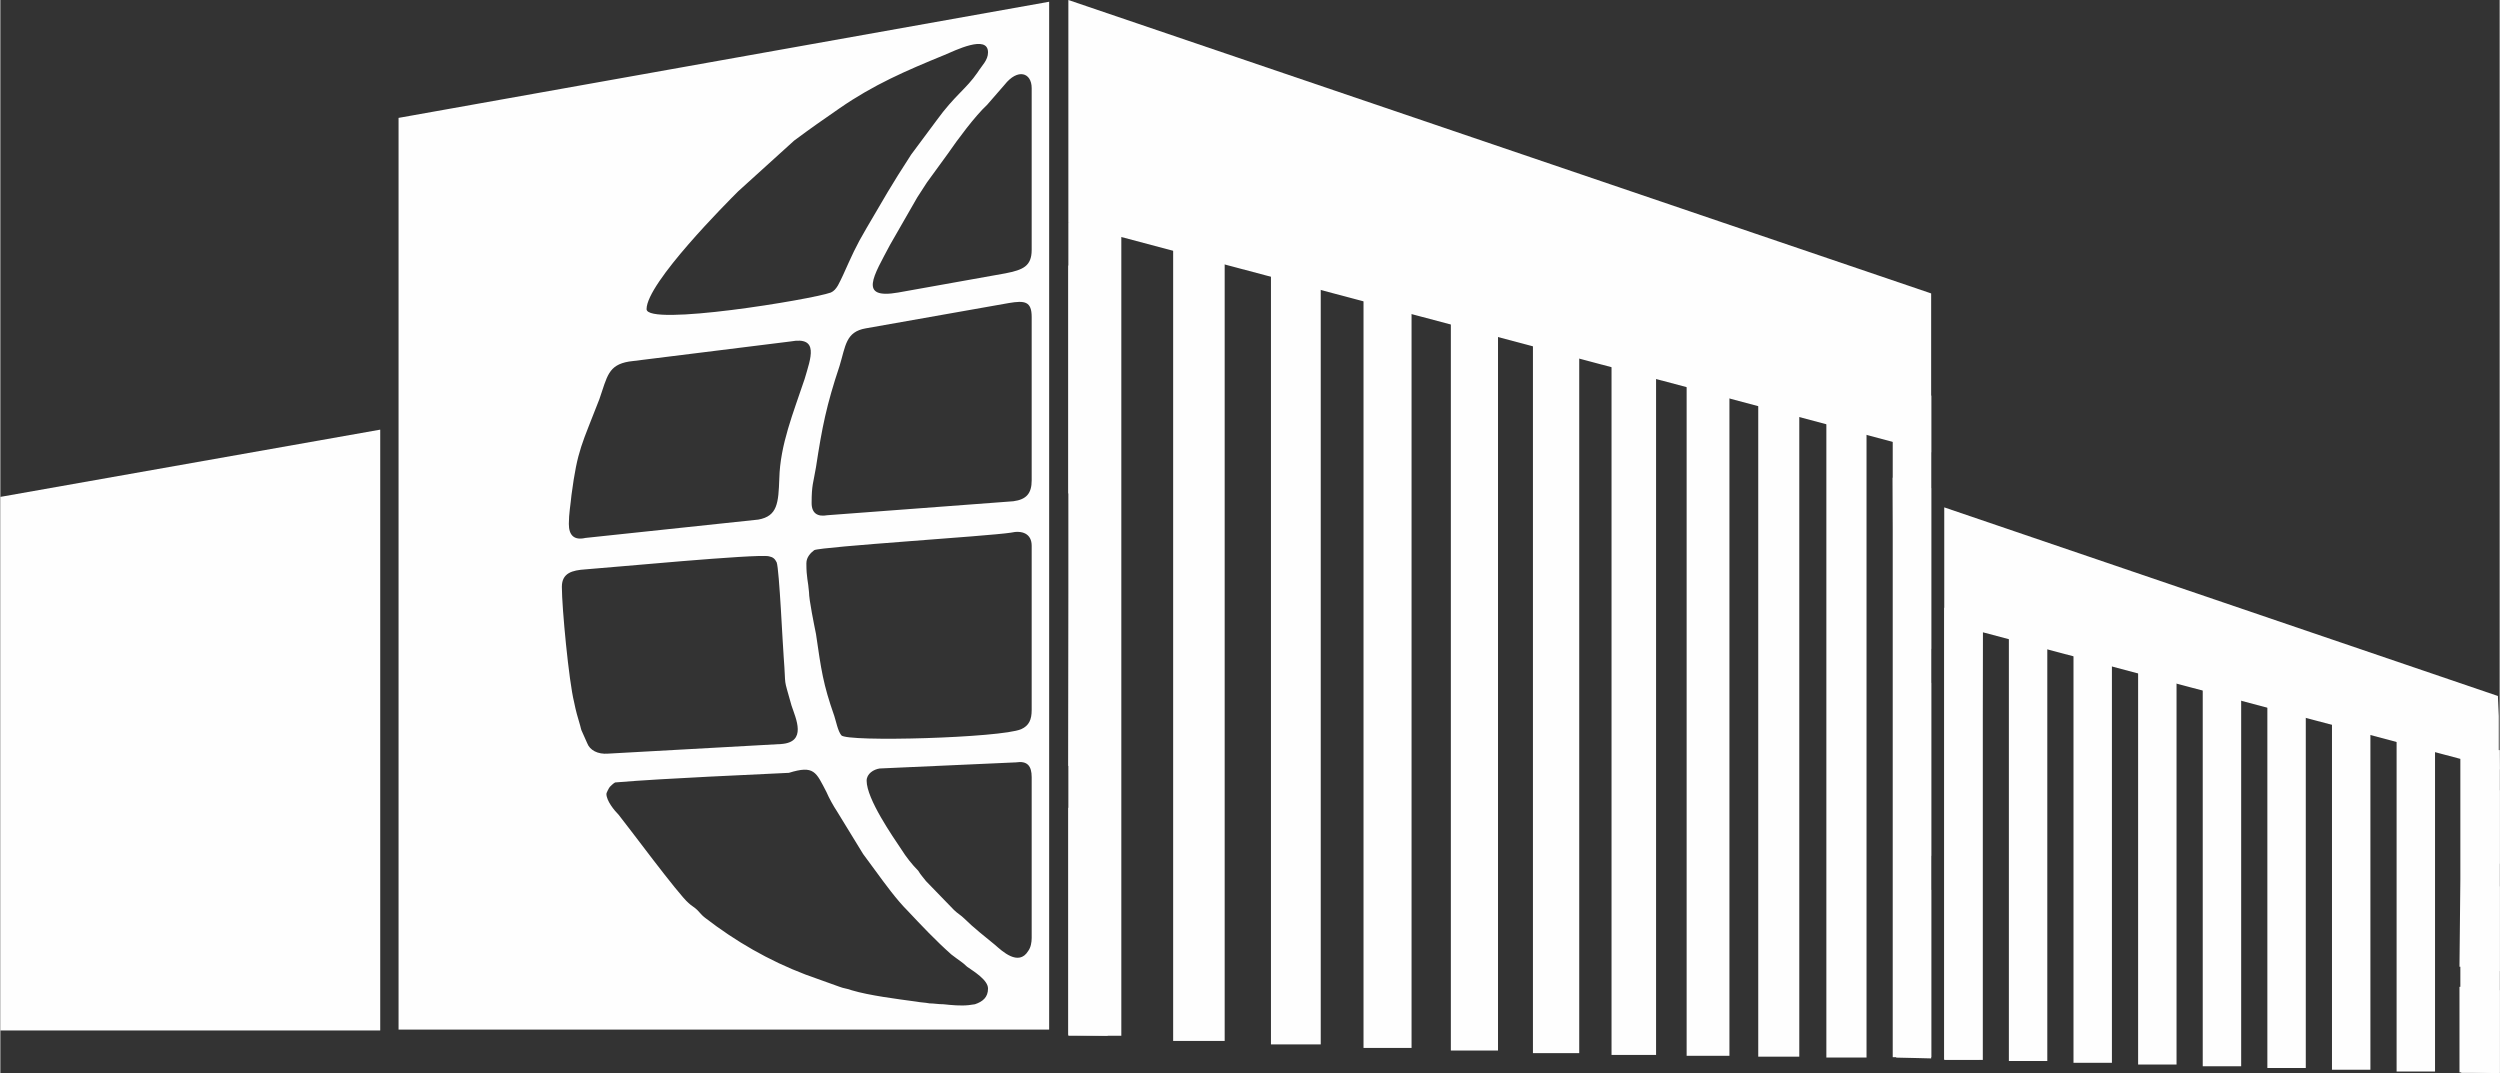
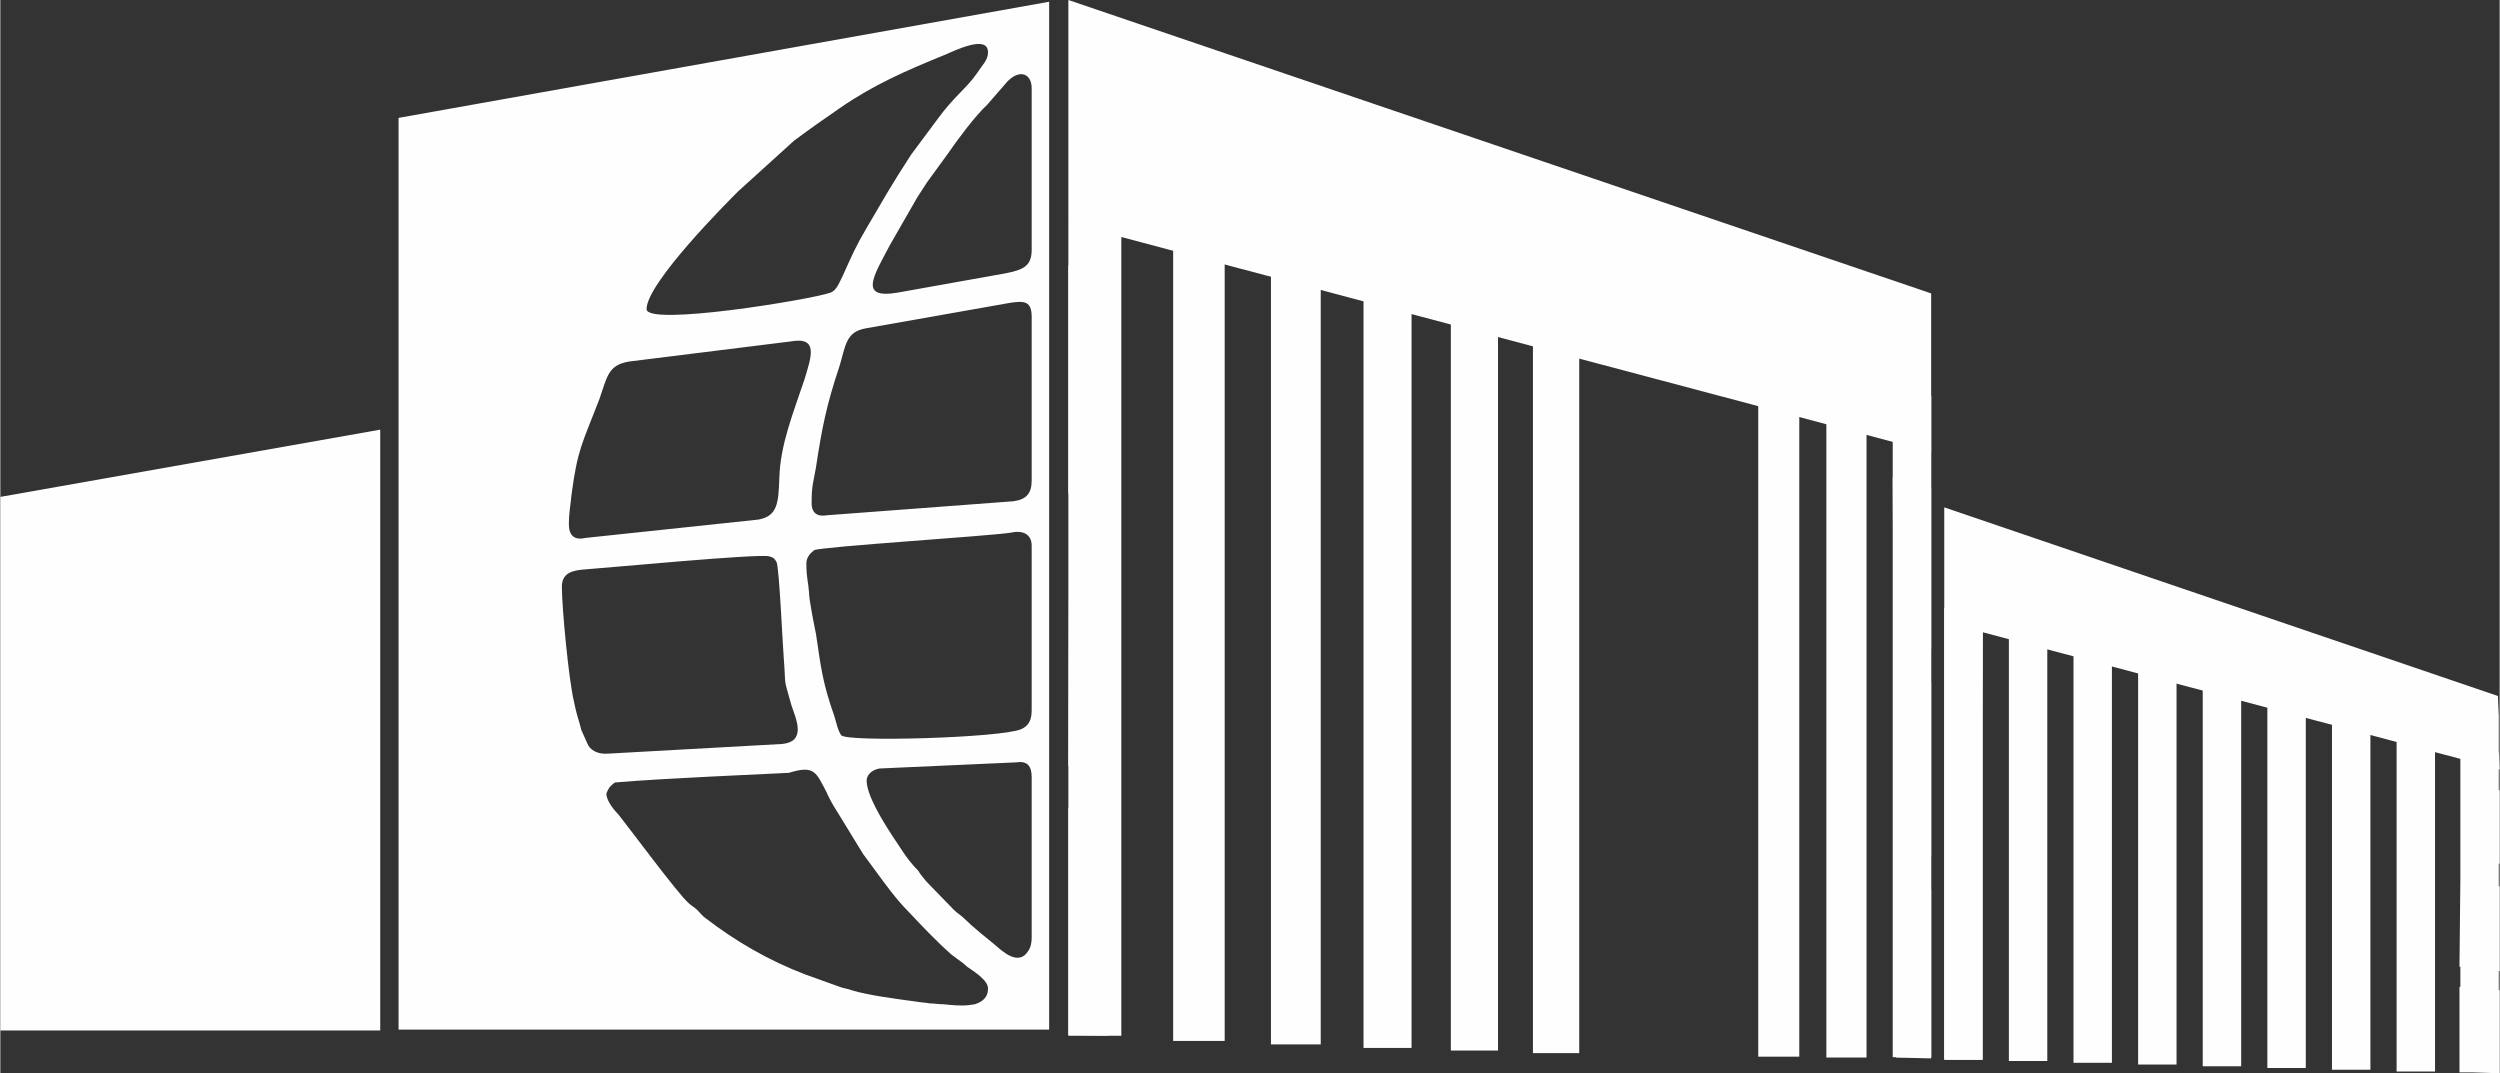
<svg xmlns="http://www.w3.org/2000/svg" xml:space="preserve" width="2942px" height="1263px" version="1.1" style="shape-rendering:geometricPrecision; text-rendering:geometricPrecision; image-rendering:optimizeQuality; fill-rule:evenodd; clip-rule:evenodd" viewBox="0 0 2862 1229">
  <rect x="0" y="0" width="2862" height="1229" fill="#333333" stroke="none" />
  <defs>
    <style type="text/css">
   
    .fil1 {fill:#FEFEFE}
    .fil0 {fill:#FEFEFE}
   
  </style>
  </defs>
  <g id="Слой_x0020_1">
    <polygon class="fil0" points="0,569 435,492 435,1180 0,1180 " />
    <path class="fil0" d="M456 135l745 -133 0 1177 -745 0 0 -1044zm187 537c0,24 8,108 14,132 2,10 4,17 7,27 2,7 -1,0 8,20 3,8 12,13 24,12l198 -11c30,-2 17,-29 12,-44 -10,-36 -6,-17 -9,-56 -1,-11 -5,-100 -8,-108 -2,-4 -4,-6 -9,-7 -14,-3 -182,13 -210,15 -15,1 -27,4 -27,20zm349 222c0,21 30,64 40,79 5,8 12,17 19,24 3,5 6,8 9,12l32 33c4,4 8,6 12,10 10,10 24,21 35,30 8,7 27,25 38,7 3,-4 4,-10 4,-15l0 -184c0,-13 -5,-19 -18,-17l-156 7c-7,1 -15,6 -15,14zm36 -559l123 -22c20,-4 30,-8 30,-27l0 -185c0,-18 -16,-23 -31,-4l-20 23c-14,13 -34,40 -45,56l-24 33c-4,6 -7,11 -11,17l-31 54c-19,36 -37,63 9,55zm-288 19c0,20 189,-11 211,-19 7,-3 10,-12 14,-20 10,-22 14,-32 27,-54 20,-34 27,-47 51,-84l29 -39c21,-29 34,-36 47,-55 5,-8 12,-14 12,-23 0,-21 -38,-2 -50,3 -44,18 -81,34 -120,61 -23,16 -29,20 -52,37l-64 58c-12,12 -105,105 -105,135zm-46 555c0,8 9,19 14,24 9,11 69,92 80,101 3,3 7,5 10,8 4,4 5,6 9,9 35,27 73,49 115,65l39 14c5,2 9,2 14,4 20,6 52,10 74,13 5,1 10,1 15,2 5,0 10,1 16,1 9,1 20,2 29,1l7 -1c9,-3 15,-8 15,-18 0,-10 -17,-20 -24,-25 -5,-5 -9,-7 -18,-14 -18,-16 -34,-33 -50,-50 -13,-13 -26,-31 -37,-46 -5,-7 -9,-12 -14,-19l-30 -49c-4,-6 -9,-15 -12,-22 -12,-23 -14,-31 -43,-22 -38,2 -139,6 -199,11 -2,1 -5,4 -6,5 -1,1 -4,7 -4,8zm235 -333c0,12 7,16 18,14l213 -16c15,-2 21,-9 21,-24l0 -187c0,-18 -8,-19 -26,-16l-164 29c-23,4 -23,20 -30,43 -15,45 -20,70 -27,116 -3,18 -5,20 -5,41zm-6 69c0,17 2,20 3,33 0,9 6,38 8,48 6,41 8,57 21,94 2,6 4,17 8,22 6,8 183,3 206,-7 9,-4 12,-11 12,-22l0 -188c0,-14 -11,-18 -24,-15 -26,4 -217,16 -225,20 -4,3 -9,8 -9,15zm-272 -45c0,13 6,19 19,16l198 -21c22,-4 23,-19 24,-47 1,-39 16,-75 29,-114 7,-24 17,-49 -16,-43l-185 23c-24,4 -25,17 -34,43 -20,52 -25,57 -32,110 -1,11 -3,21 -3,33z" />
    <path class="fil0" d="M1223 255l0 -255 988 336 0 182 -44 -12 0 0 -900 -239 0 0 -44 -12zm988 764l-41 -4 1 196 40 1 0 -193zm-944 -90l-44 -4 0 260 45 1 -1 -257zm944 -147l-43 -7 2 201 41 4 0 -198zm-944 -167l-43 -8 -1 270 44 5 0 -267zm944 -56l-44 -12 1 189 43 7 0 -184zm-944 -244l-44 -11 0 261 44 8 0 -258z" />
    <polygon class="fil0" points="2226,581 2860,797 2861,820 2861,820 2861,859 2862,881 2861,881 2861,905 2862,905 2862,989 2861,989 2861,1015 2862,1015 2862,1112 2861,1112 2861,1134 2862,1134 2862,1229 2830,1228 2817,1228 2817,1228 2816,1228 2816,1130 2817,1130 2817,1107 2816,1107 2817,1007 2817,1007 2817,981 2817,981 2817,894 2817,894 2817,869 2270,724 2266,1213 2226,1213 2226,1212 2226,1073 2226,1045 2226,902 2226,874 2226,741 2226,712 2226,620 " />
    <rect class="fil0" x="1223" y="255" width="60.652" height="931.062" />
    <g id="_1039395315056">
      <path class="fil1" d="M1343 278c19,0 39,0 59,0 0,304 0,609 0,914 -20,0 -40,0 -59,0 0,-305 0,-610 0,-914z" />
      <path class="fil1" d="M1455 300c19,0 38,0 57,0 0,299 0,597 0,896 -19,0 -38,0 -57,0 0,-299 0,-597 0,-896z" />
      <path class="fil1" d="M1561 321c18,0 37,0 55,0 0,293 0,586 0,879 -18,0 -37,0 -55,0 0,-293 0,-586 0,-879z" />
      <path class="fil1" d="M1661 342c18,0 36,0 54,0 0,287 0,574 0,861 -18,0 -36,0 -54,0 0,-287 0,-574 0,-861z" />
      <path class="fil1" d="M1755 361c18,0 35,0 53,0 0,282 0,563 0,845 -18,0 -35,0 -53,0 0,-282 0,-563 0,-845z" />
-       <path class="fil1" d="M1845 381c17,0 34,0 51,0 0,275 0,551 0,827 -17,0 -34,0 -51,0 0,-276 0,-552 0,-827z" />
-       <path class="fil1" d="M1931 400c17,0 33,0 49,0 0,270 0,539 0,809 -16,0 -32,0 -49,0 0,-270 0,-539 0,-809z" />
+       <path class="fil1" d="M1931 400z" />
      <path class="fil1" d="M2013 418c16,0 32,0 47,0 0,264 0,528 0,792 -15,0 -31,0 -47,0 0,-264 0,-528 0,-792z" />
      <path class="fil1" d="M2091 436c16,0 31,0 46,0 0,258 0,517 0,775 -15,0 -30,0 -46,0 0,-258 0,-517 0,-775z" />
    </g>
    <rect class="fil0" x="2167" y="453" width="44.16" height="757.616" />
-     <rect class="fil0" x="2818" y="859" width="44.16" height="369.487" />
    <g id="_1039395321232">
      <path class="fil1" d="M2744 839c15,0 29,0 44,0 0,129 0,258 0,388 -15,0 -29,0 -44,0 0,-130 0,-259 0,-388z" />
      <path class="fil1" d="M2670 818c15,0 29,0 44,0 0,136 0,271 0,407 -15,0 -29,0 -44,0 0,-136 0,-271 0,-407z" />
      <path class="fil1" d="M2596 798c15,0 29,0 44,0 0,141 0,283 0,425 -15,0 -29,0 -44,0 0,-142 0,-284 0,-425z" />
      <path class="fil1" d="M2522 777c15,0 30,0 44,0 0,148 0,296 0,444 -14,0 -29,0 -44,0 0,-148 0,-296 0,-444z" />
      <path class="fil1" d="M2448 757c15,0 30,0 44,0 0,154 0,308 0,462 -14,0 -29,0 -44,0 0,-154 0,-308 0,-462z" />
      <path class="fil1" d="M2374 737c15,0 30,0 44,0 0,160 0,320 0,480 -14,0 -29,0 -44,0 0,-160 0,-320 0,-480z" />
      <path class="fil1" d="M2300 716c15,0 30,0 44,0 0,167 0,333 0,499 -14,0 -29,0 -44,0 0,-166 0,-332 0,-499z" />
    </g>
    <rect class="fil0" x="2226" y="696" width="44.16" height="517.726" />
  </g>
</svg>